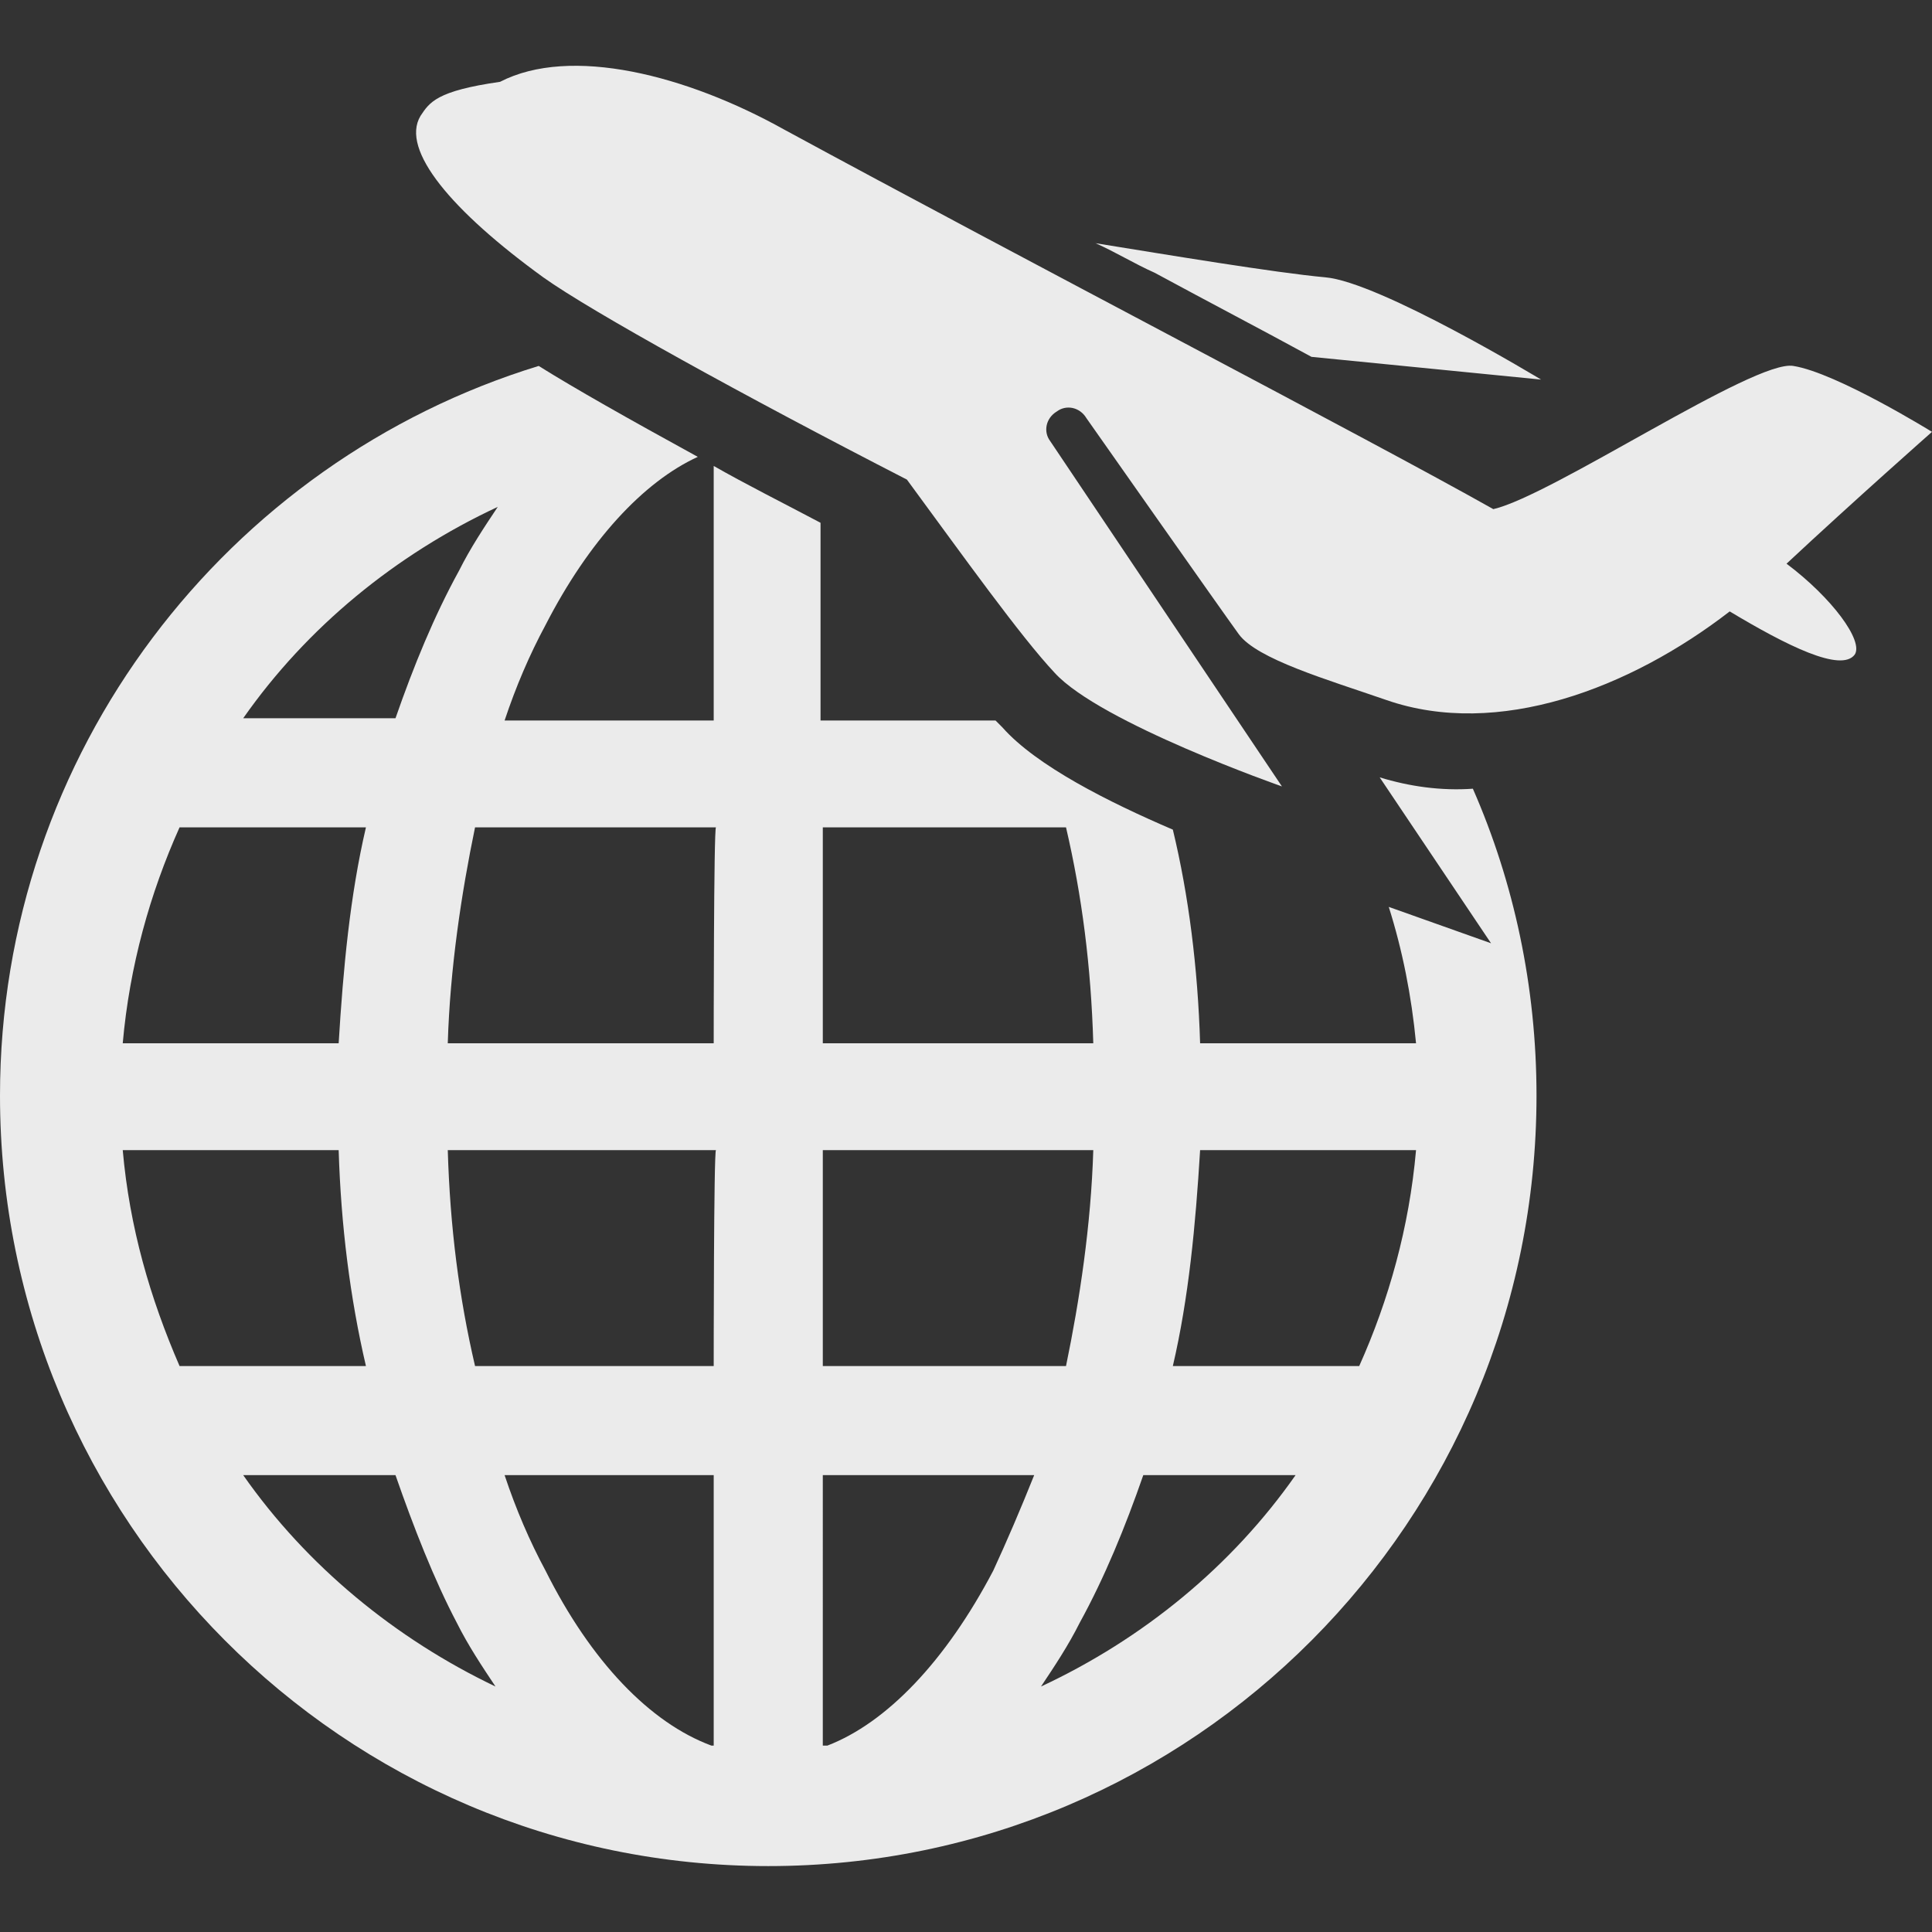
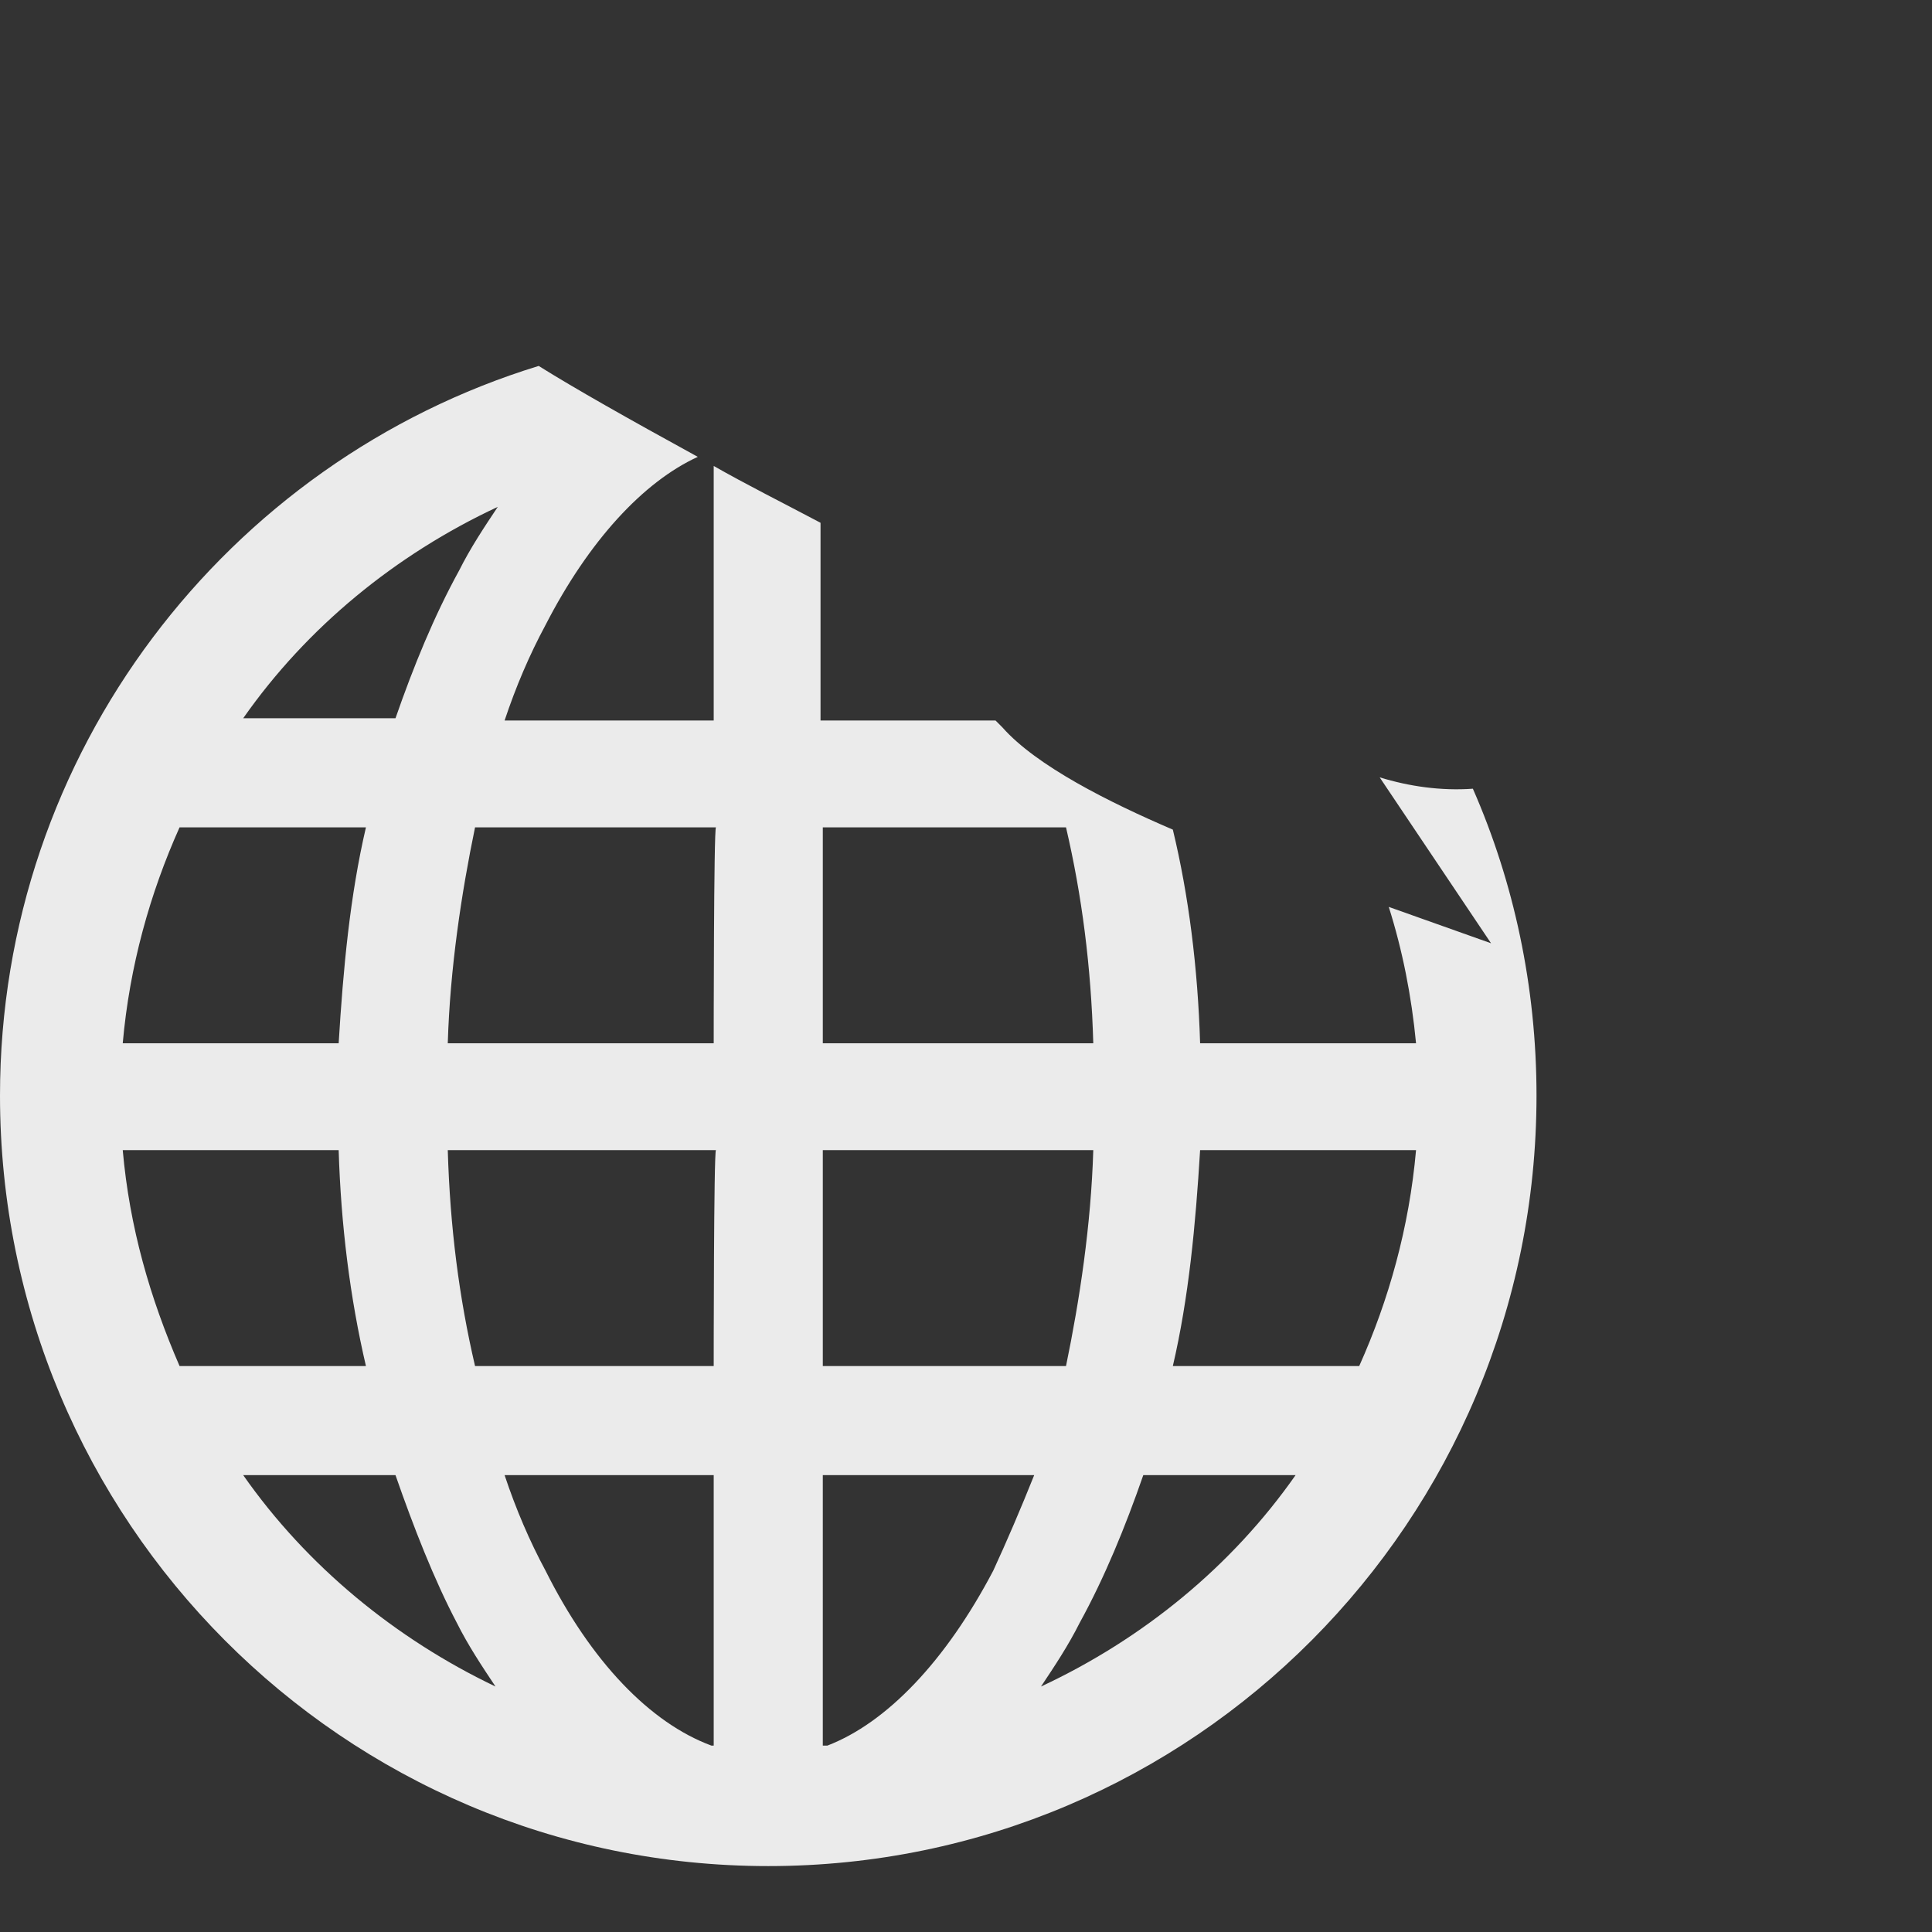
<svg xmlns="http://www.w3.org/2000/svg" version="1.1" id="图层_1" x="0px" y="0px" viewBox="0 0 85 85" style="enable-background:new 0 0 85 85;" xml:space="preserve">
  <rect x="0" y="0" width="85" height="85" fill="#333333" stroke="none" />
  <style type="text/css">
	.st0{opacity:0.9;fill:#FFFFFF;enable-background:new    ;}
</style>
  <g>
    <path class="st0" d="M60.7,34.2l4.9,7.3l-4.5-1.6c0.6,1.9,1,3.9,1.2,6h-9.5c-0.1-3.3-0.5-6.5-1.2-9.4c-2.8-1.2-6-2.8-7.5-4.5   c-0.1-0.1-0.2-0.2-0.3-0.3h-7.7v-8.7c-1.7-0.9-3.3-1.7-4.7-2.5v11.2h-9.2c0.5-1.5,1.1-2.9,1.8-4.2c1.9-3.7,4.3-6.3,6.7-7.4   c-3.1-1.7-5.4-3-7-4C10,20.3,0,33.1,0,48.2c0,18.7,15.1,33.9,33.8,33.9c18.7,0,33.8-15.2,33.8-33.9c0-4.8-1-9.4-2.8-13.5   C63.4,34.8,62,34.6,60.7,34.2z M21.9,22.3c-0.6,0.9-1.2,1.8-1.7,2.8c-1.1,2-2,4.2-2.8,6.5h-6.7C13.5,27.6,17.4,24.4,21.9,22.3z    M7.9,36.4h8.2c-0.7,3-1,6.2-1.2,9.5H5.4C5.7,42.5,6.6,39.3,7.9,36.4z M7.9,60.1c-1.3-3-2.2-6.1-2.5-9.5h9.5   c0.1,3.3,0.5,6.5,1.2,9.5H7.9z M10.7,64.9h6.7c0.8,2.3,1.7,4.6,2.7,6.5c0.5,1,1.1,1.9,1.7,2.8C17.4,72.1,13.5,68.9,10.7,64.9z    M31.4,76.8h-0.1c-2.7-1-5.3-3.7-7.3-7.7c-0.7-1.3-1.3-2.7-1.8-4.2h9.2C31.4,64.9,31.4,76.8,31.4,76.8z M31.4,60.1H20.9   c-0.7-3-1.1-6.1-1.2-9.5h11.8C31.4,50.6,31.4,60.1,31.4,60.1z M31.4,45.9H19.7c0.1-3.3,0.6-6.6,1.2-9.5h10.6   C31.4,36.4,31.4,45.9,31.4,45.9z M36.2,36.4h10.7c0.7,3,1.1,6.1,1.2,9.5H36.2C36.2,45.9,36.2,36.4,36.2,36.4z M36.2,50.6h11.9   c-0.1,3.3-0.6,6.6-1.2,9.5H36.2V50.6z M43.7,69.1c-2.1,4-4.7,6.7-7.3,7.7h-0.2V64.9h9.3C44.9,66.4,44.3,67.8,43.7,69.1z M45.8,74.2   c0.6-0.9,1.2-1.8,1.7-2.8c1.1-2,2-4.2,2.8-6.5H57C54.2,68.9,50.3,72.1,45.8,74.2z M59.8,60.1h-8.2c0.7-3,1-6.2,1.2-9.5h9.5   C62,54,61.1,57.2,59.8,60.1z" />
-     <path class="st0" d="M57.7,15.7l10.1,1c0,0-7.1-4.3-9.5-4.5c-2.2-0.2-7-1-10.1-1.5c0.9,0.4,1.7,0.9,2.6,1.3   C53.2,13.3,55.5,14.5,57.7,15.7z M23.9,12.2c2.1,1.5,8.8,5.2,16,8.9c2.5,3.4,5,6.9,6.5,8.5c2,2.2,10,5,10,5L46.2,19.4   c-0.3-0.4-0.2-1,0.3-1.3c0.4-0.3,1-0.2,1.3,0.3c0,0,5.9,8.4,6.7,9.5c0.8,1.1,3.9,2,6.5,2.9c4.9,1.7,10.7-0.5,15.1-3.9   c2.5,1.5,4.9,2.7,5.5,1.9c0.4-0.6-1-2.5-3-4C81.6,22,85,19,85,19s-4.2-2.6-6.1-2.9c-1.7-0.3-10.6,5.7-13.2,6.3   c-5.5-3.1-20.7-11-31.2-16.7C30.2,3.3,25.1,2,22,3.6c-2.8,0.4-3.1,0.9-3.5,1.5C17.6,6.6,19.9,9.3,23.9,12.2z" />
  </g>
</svg>